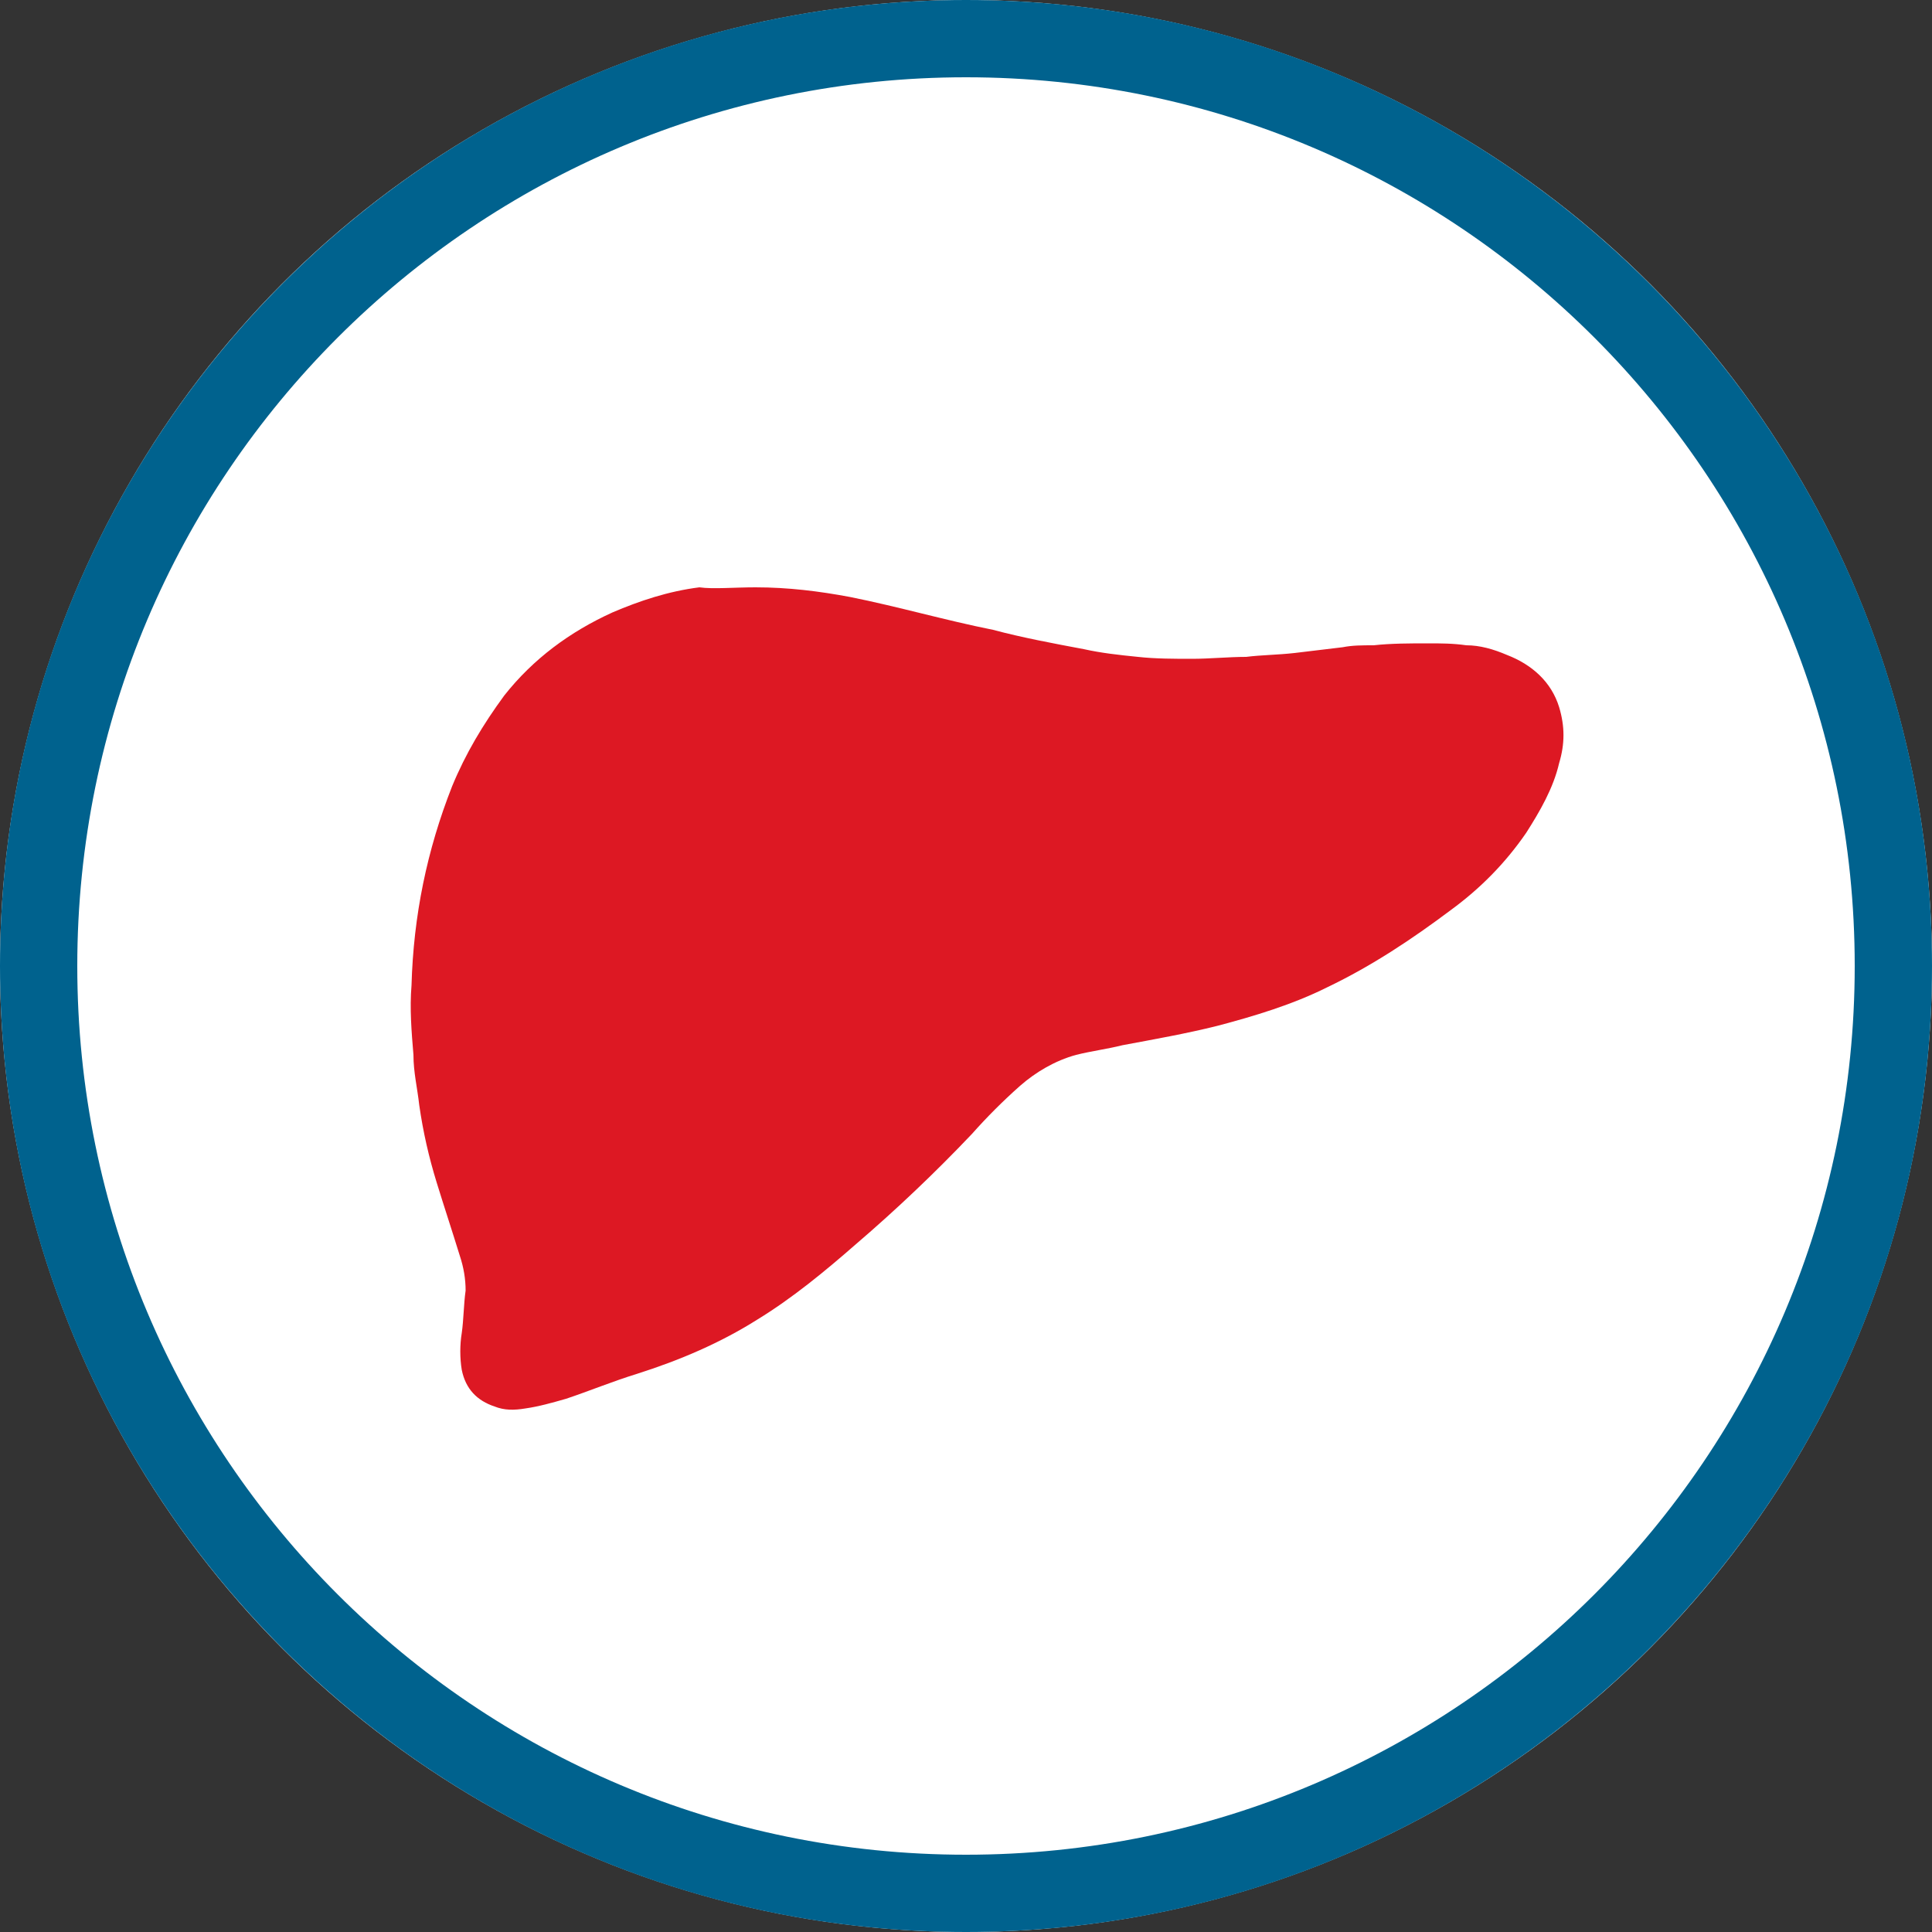
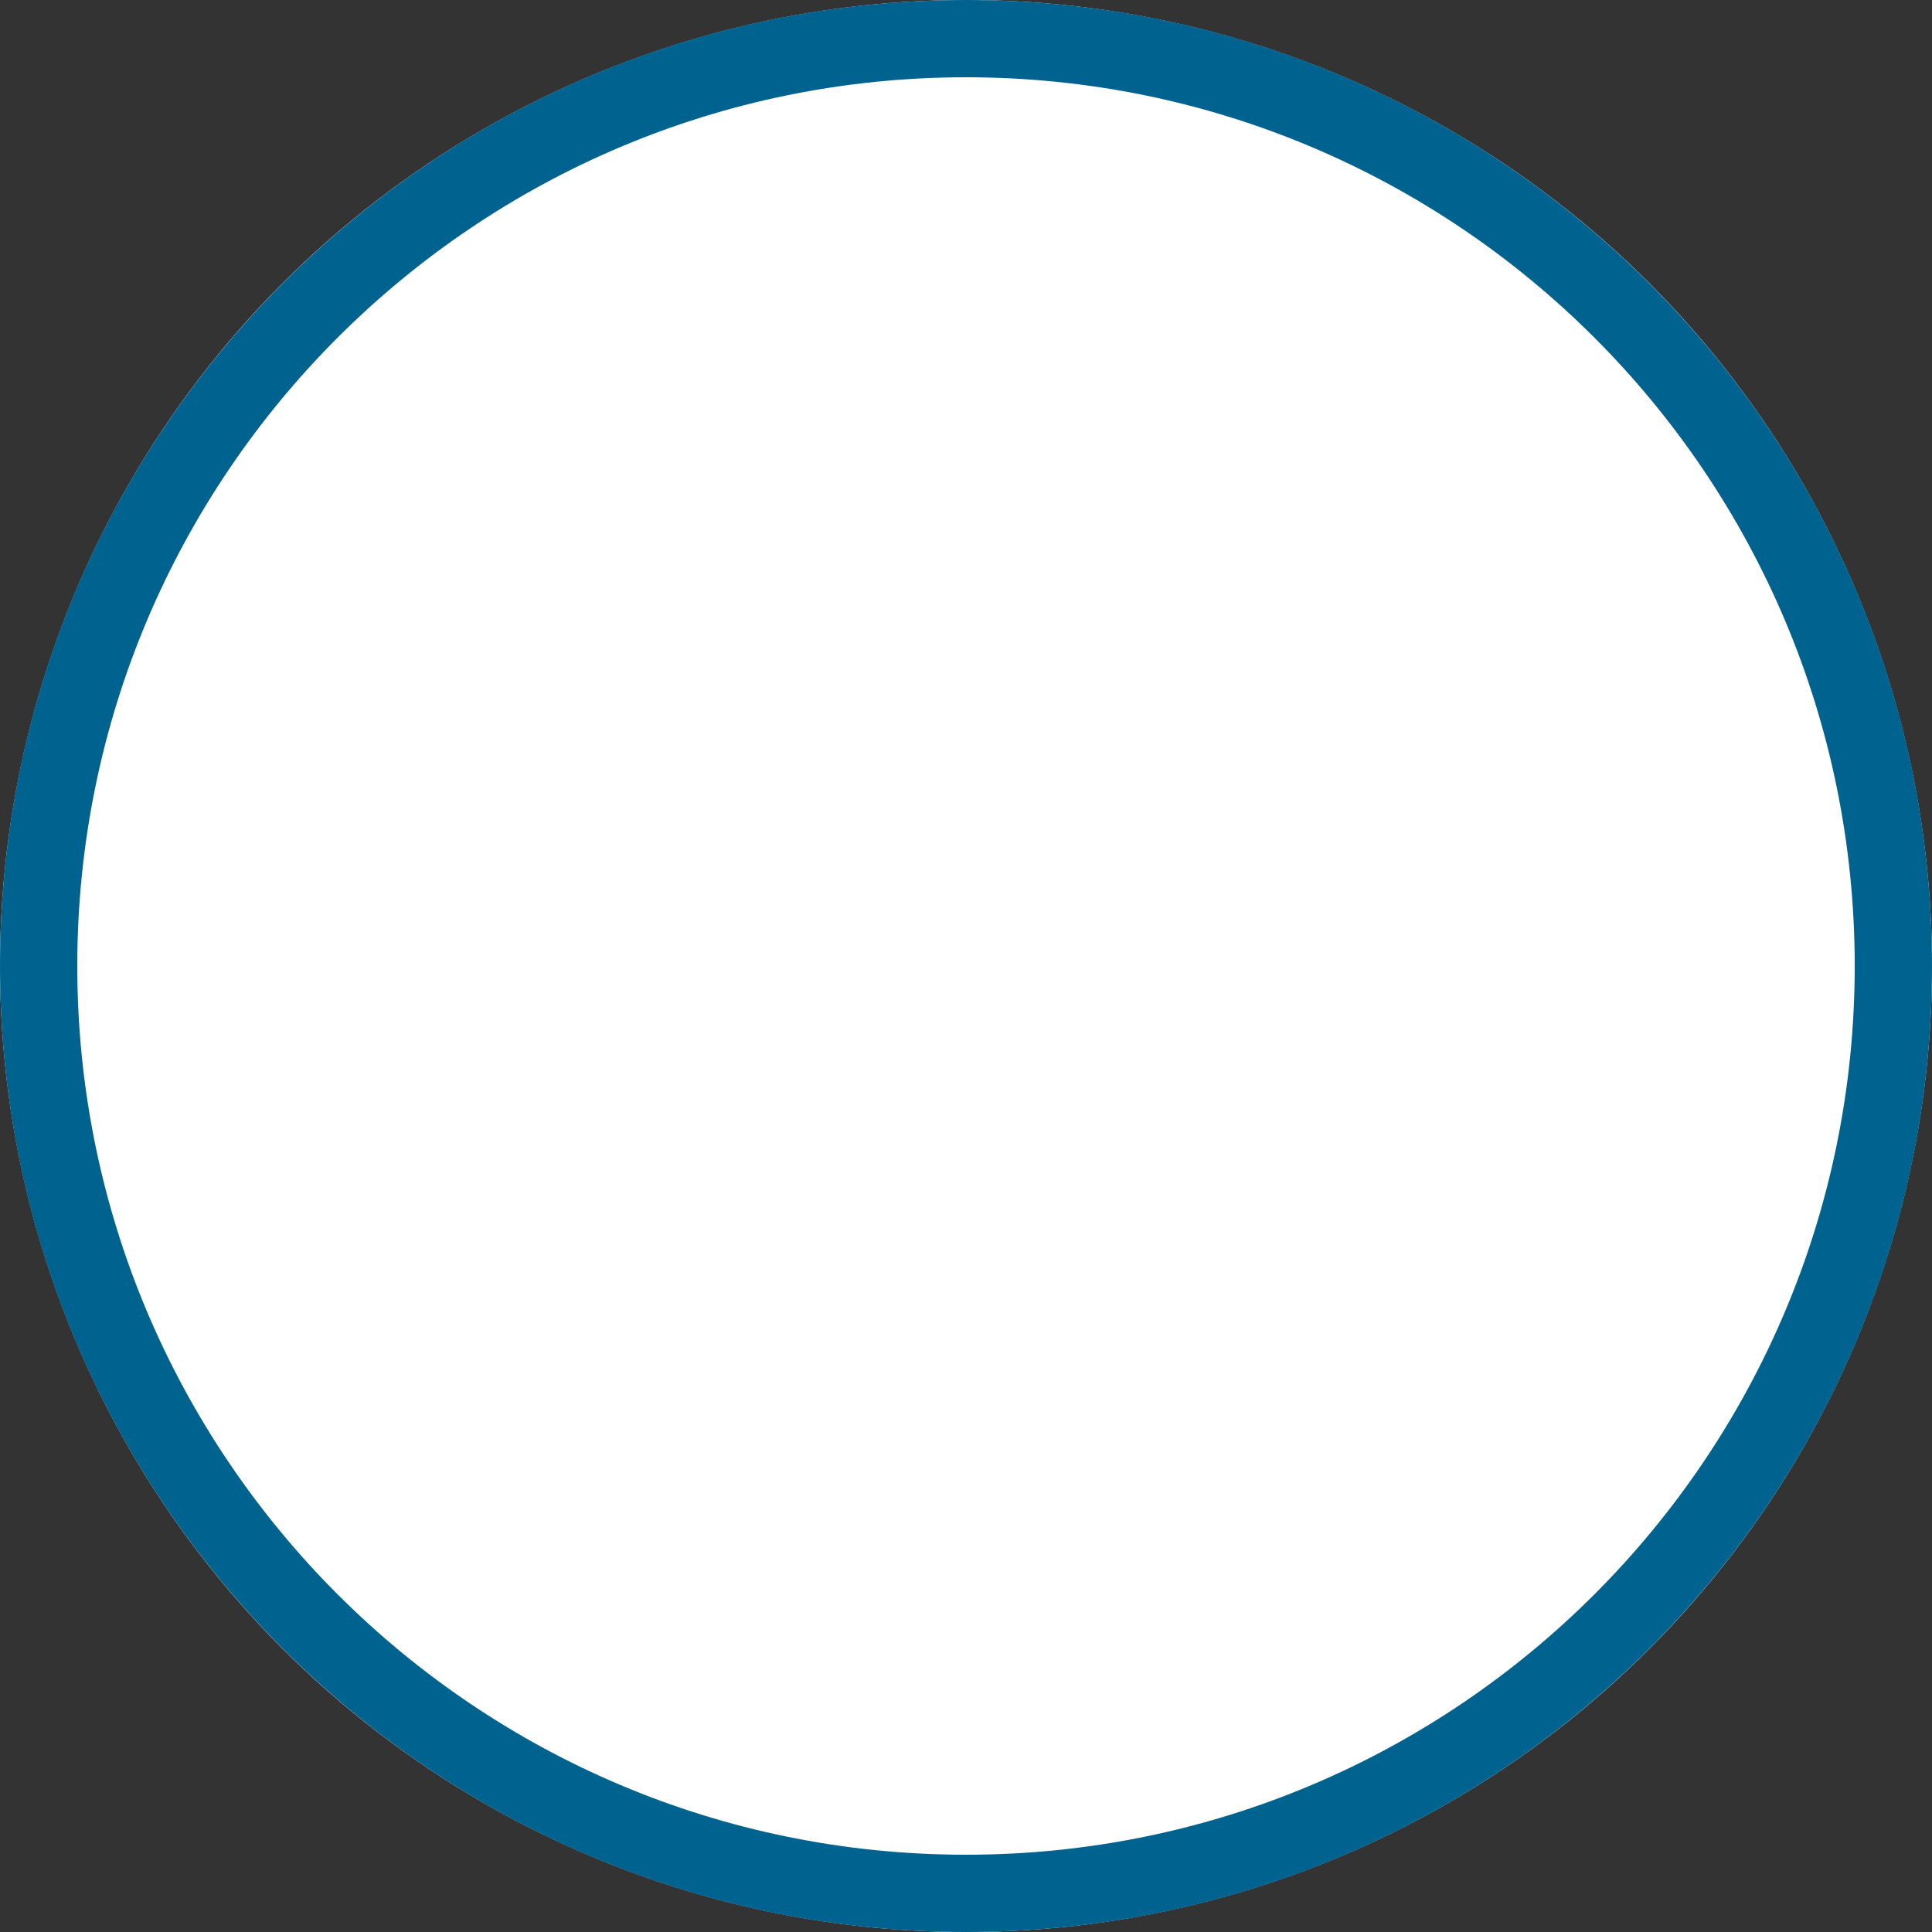
<svg xmlns="http://www.w3.org/2000/svg" version="1.1" id="Ebene_1" x="0px" y="0px" viewBox="0 0 100 100" style="enable-background:new 0 0 100 100;" xml:space="preserve">
  <rect x="0" y="0" width="100" height="100" fill="#333333" stroke="none" />
  <style type="text/css">
	.st0{fill:#FFFFFF;}
	.st1{fill:#00628E;}
	.st2{fill:#DD1321;}
	.st3{fill:#DD1823;}
</style>
  <g>
    <circle class="st0" cx="50" cy="50" r="50" />
    <path class="st1" d="M50,4c25.4,0,46,20.6,46,46S75.4,96,50,96S4,75.4,4,50S24.6,4,50,4 M50,0C22.4,0,0,22.4,0,50s22.4,50,50,50   s50-22.4,50-50S77.6,0,50,0L50,0z" />
  </g>
  <g>
-     <path class="st2" d="M53,36.5C53,36.5,53,36.5,53,36.5L53,36.5L53,36.5z" />
-   </g>
+     </g>
  <g>
-     <path class="st3" d="M39.1,30.4c1.7,0,3.3,0.2,4.9,0.5c2.5,0.5,4.9,1.2,7.4,1.7c1.5,0.4,3.1,0.7,4.7,1c0.9,0.2,1.8,0.3,2.8,0.4   c0.9,0.1,1.9,0.1,2.8,0.1c0.9,0,1.9-0.1,2.8-0.1c0.8-0.1,1.6-0.1,2.5-0.2c0.8-0.1,1.7-0.2,2.5-0.3c0.5-0.1,1-0.1,1.6-0.1   c0.9-0.1,1.9-0.1,2.8-0.1c0.7,0,1.3,0,2,0.1c0.7,0,1.4,0.2,2.1,0.5c1.3,0.5,2.3,1.4,2.7,2.7c0.3,1,0.3,1.9,0,2.9   c-0.3,1.3-1,2.5-1.7,3.6c-1.1,1.6-2.4,2.9-3.9,4c-2,1.5-4.1,2.9-6.4,4c-1.8,0.9-3.8,1.5-5.7,2c-1.6,0.4-3.3,0.7-4.9,1   c-0.8,0.2-1.6,0.3-2.4,0.5c-1.1,0.3-2.1,0.9-2.9,1.6c-0.9,0.8-1.7,1.6-2.5,2.5c-1.9,2-3.9,3.9-6,5.7c-1.6,1.4-3.3,2.8-5.1,3.9   c-1.9,1.2-4,2.1-6.2,2.8c-1.3,0.4-2.5,0.9-3.7,1.3c-0.7,0.2-1.4,0.4-2.1,0.5c-0.6,0.1-1.1,0.1-1.6-0.1c-0.9-0.3-1.5-0.9-1.7-1.9   c-0.1-0.6-0.1-1.3,0-1.9c0.1-0.7,0.1-1.5,0.2-2.2c0-0.6-0.1-1.2-0.3-1.8c-0.4-1.3-0.8-2.5-1.2-3.8c-0.4-1.3-0.7-2.6-0.9-4   c-0.1-0.9-0.3-1.7-0.3-2.6c-0.1-1.2-0.2-2.4-0.1-3.6c0.1-3.6,0.8-7,2.1-10.3c0.7-1.7,1.6-3.2,2.7-4.7c1.5-1.9,3.4-3.3,5.6-4.3   c1.4-0.6,2.9-1.1,4.5-1.3C36.9,30.5,38,30.4,39.1,30.4z" />
-   </g>
+     </g>
</svg>